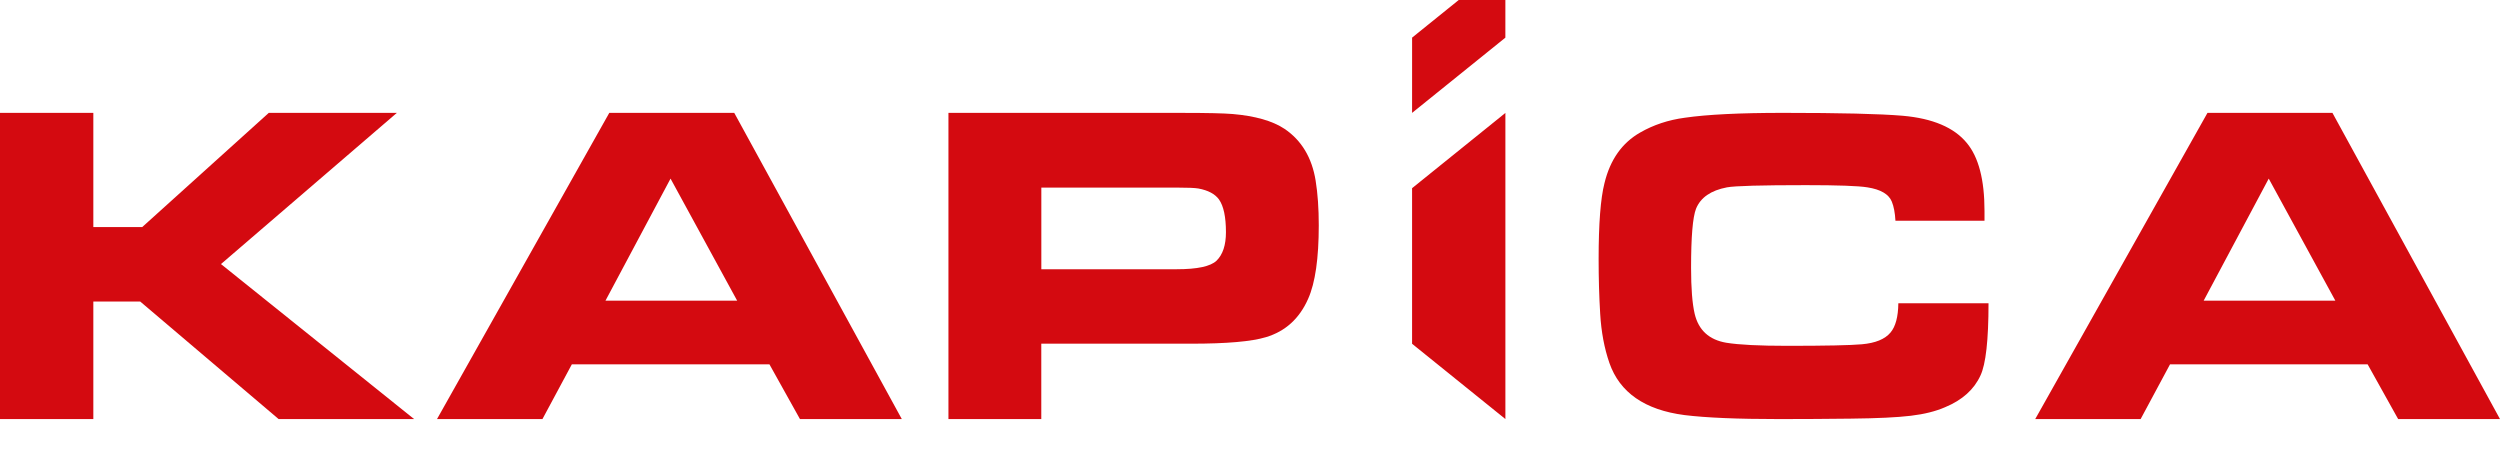
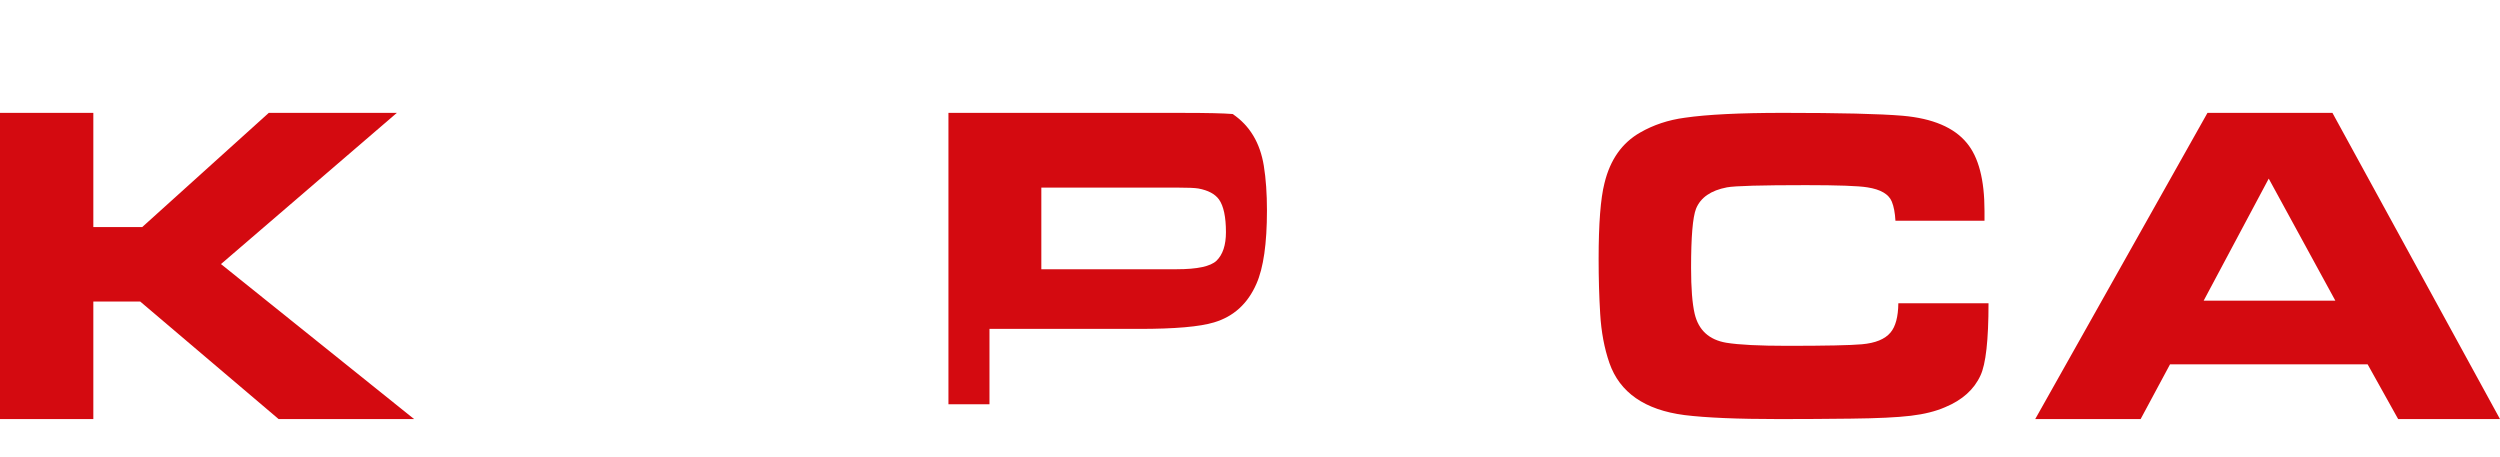
<svg xmlns="http://www.w3.org/2000/svg" version="1.1" id="Warstwa_1" x="0px" y="0px" viewBox="0 0 1133.86 207.14" style="enable-background:new 0 0 1133.86 207.14;" xml:space="preserve">
  <style type="text/css"> .st0{fill:#D40A10;} </style>
  <g>
    <g>
      <polygon class="st0" points="0,190.07 0,51.2 42.33,51.2 42.33,102.98 64.51,102.98 121.89,51.2 179.98,51.2 100.22,119.77 187.82,190.07 126.37,190.07 63.59,136.76 42.33,136.76 42.33,190.07 " />
-       <path class="st0" d="M198.2,190.07l78.14-138.88h56.67l76,138.88h-46.19l-13.84-24.82h-89.63l-13.33,24.82H198.2z M274.61,136.36 h59.72l-30.21-55.35L274.61,136.36z" />
-       <path class="st0" d="M430.16,190.07V51.2h106.42c10.92,0,18.42,0.17,22.48,0.51c10.24,0.88,18.08,3.12,23.5,6.71 c7.74,5.22,12.45,13.06,14.14,23.5c0.95,5.9,1.42,12.65,1.42,20.24c0,14.99-1.59,26.08-4.78,33.27 c-3.94,9.02-10.35,14.86-19.23,17.5c-6.45,1.96-17.74,2.95-33.88,2.95h-67.96v34.19H430.16z M472.29,122.11h61.45 c9.29,0,15.29-1.29,18.01-3.87c2.85-2.78,4.27-7.09,4.27-12.92c0-6.92-1.05-11.87-3.15-14.85c-1.83-2.51-4.96-4.17-9.36-4.98 c-1.56-0.27-4.82-0.41-9.77-0.41h-61.45V122.11z" />
-       <polygon class="st0" points="682.76,-17.07 640.44,17.07 640.45,17.07 640.44,51.2 682.76,17.07 682.75,17.07 " />
+       <path class="st0" d="M430.16,190.07V51.2h106.42c10.92,0,18.42,0.17,22.48,0.51c7.74,5.22,12.45,13.06,14.14,23.5c0.95,5.9,1.42,12.65,1.42,20.24c0,14.99-1.59,26.08-4.78,33.27 c-3.94,9.02-10.35,14.86-19.23,17.5c-6.45,1.96-17.74,2.95-33.88,2.95h-67.96v34.19H430.16z M472.29,122.11h61.45 c9.29,0,15.29-1.29,18.01-3.87c2.85-2.78,4.27-7.09,4.27-12.92c0-6.92-1.05-11.87-3.15-14.85c-1.83-2.51-4.96-4.17-9.36-4.98 c-1.56-0.27-4.82-0.41-9.77-0.41h-61.45V122.11z" />
      <path class="st0" d="M860.98,137.53h40.9c0,16.71-1.22,27.64-3.66,32.79c-2.92,6.35-8.24,11.13-15.98,14.34 c-4.27,1.87-9.48,3.18-15.62,3.91c-6.14,0.74-15.21,1.17-27.21,1.3c-10.72,0.13-21.54,0.2-32.46,0.2 c-18.85,0-33.17-0.6-42.93-1.81c-18.05-2.34-29.41-10.23-34.09-23.66c-2.31-6.68-3.69-14.1-4.17-22.26 c-0.48-7.89-0.71-16.18-0.71-24.87c0-15.98,0.88-27.44,2.65-34.39c2.57-10.63,7.97-18.28,16.18-22.96 c6.04-3.48,12.79-5.72,20.25-6.72c10.1-1.47,24.96-2.21,44.56-2.21c25.84,0,43.92,0.44,54.23,1.31 c13.63,1.2,23.33,5.31,29.1,12.33c5.36,6.42,8.04,16.68,8.04,30.78v4.51h-40.39c-0.2-3.61-0.75-6.48-1.63-8.63 c-1.36-3.41-5.06-5.58-11.09-6.52c-4.14-0.67-13.43-1-27.88-1c-20.21,0-32.15,0.33-35.81,1c-7.33,1.4-12,4.65-14.04,9.72 c-1.5,3.88-2.24,12.8-2.24,26.77c0,9.23,0.54,16.18,1.63,20.86c1.76,7.42,6.54,11.8,14.34,13.13c5.76,0.94,14.99,1.4,27.67,1.4 c17.36,0,28.62-0.24,33.78-0.7c6.17-0.54,10.51-2.31,13.02-5.31C859.72,148.13,860.91,143.68,860.98,137.53" />
      <path class="st0" d="M923.06,190.07l78.13-138.88h56.67l76,138.88h-46.19l-13.84-24.82H984.2l-13.33,24.82H923.06z M999.46,136.36 h59.72l-30.21-55.35L999.46,136.36z" />
-       <polygon class="st0" points="640.44,85.35 640.44,155.92 682.76,190.06 682.76,51.22 " />
    </g>
  </g>
</svg>